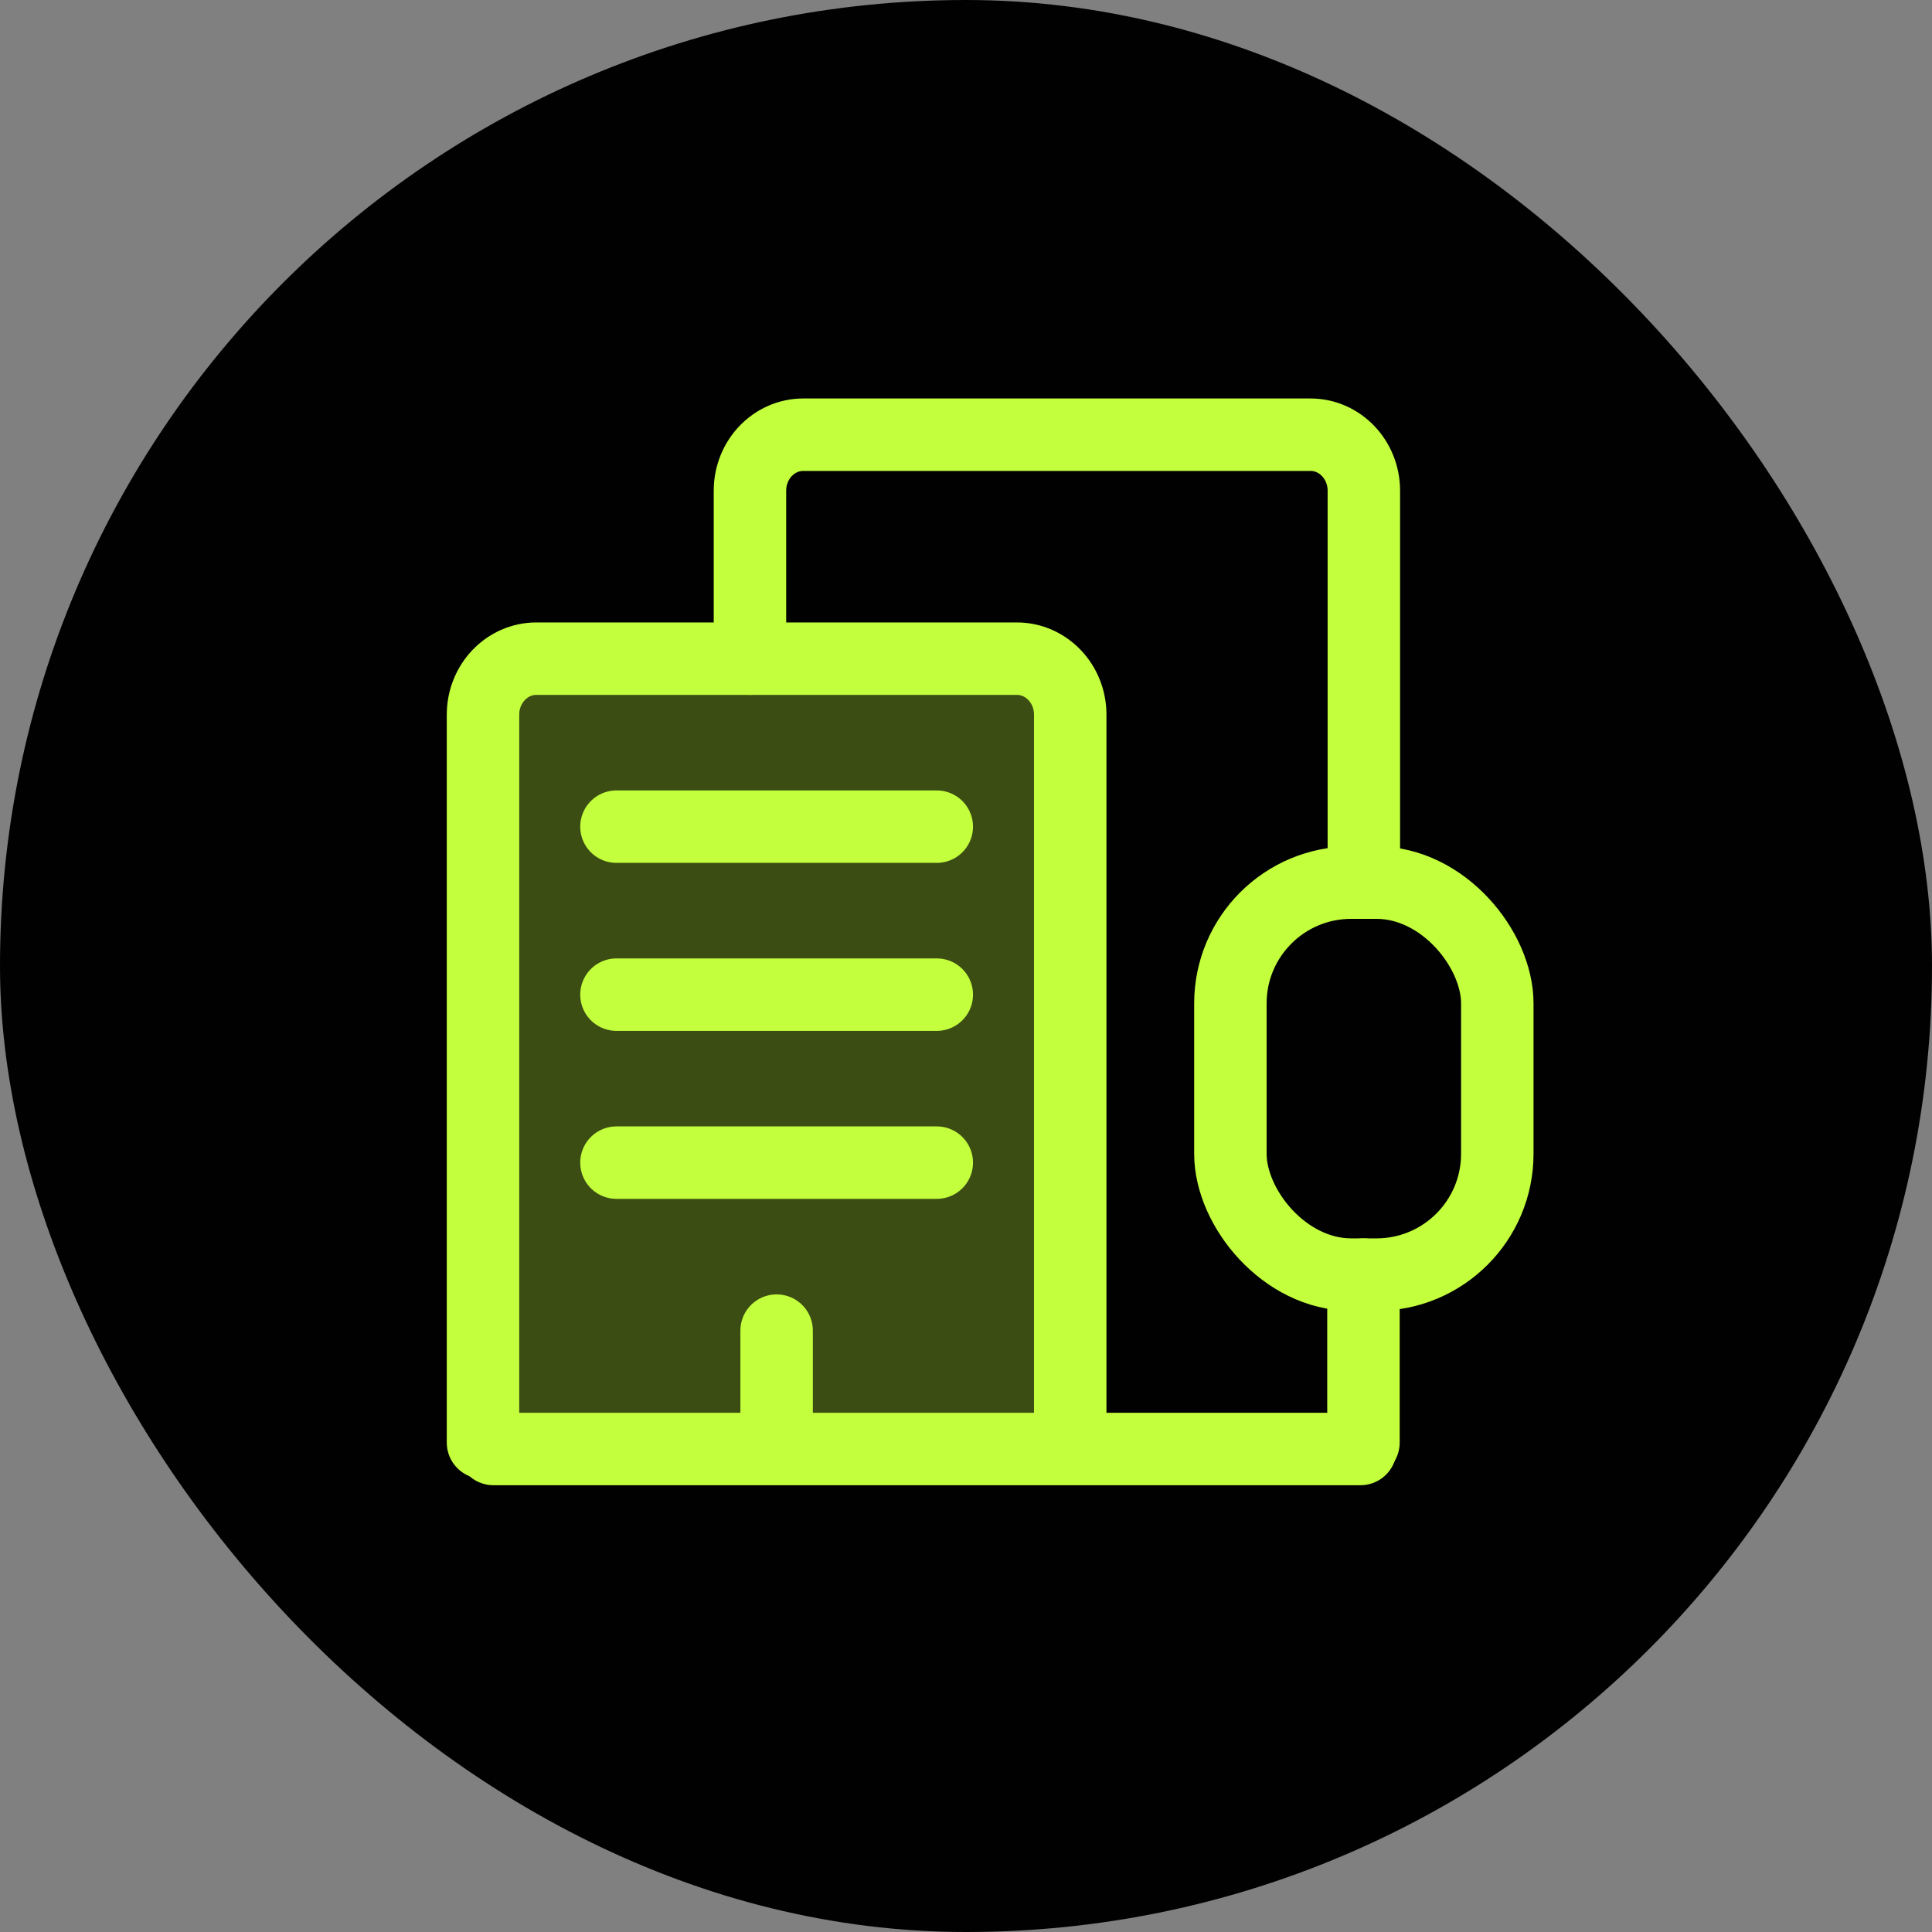
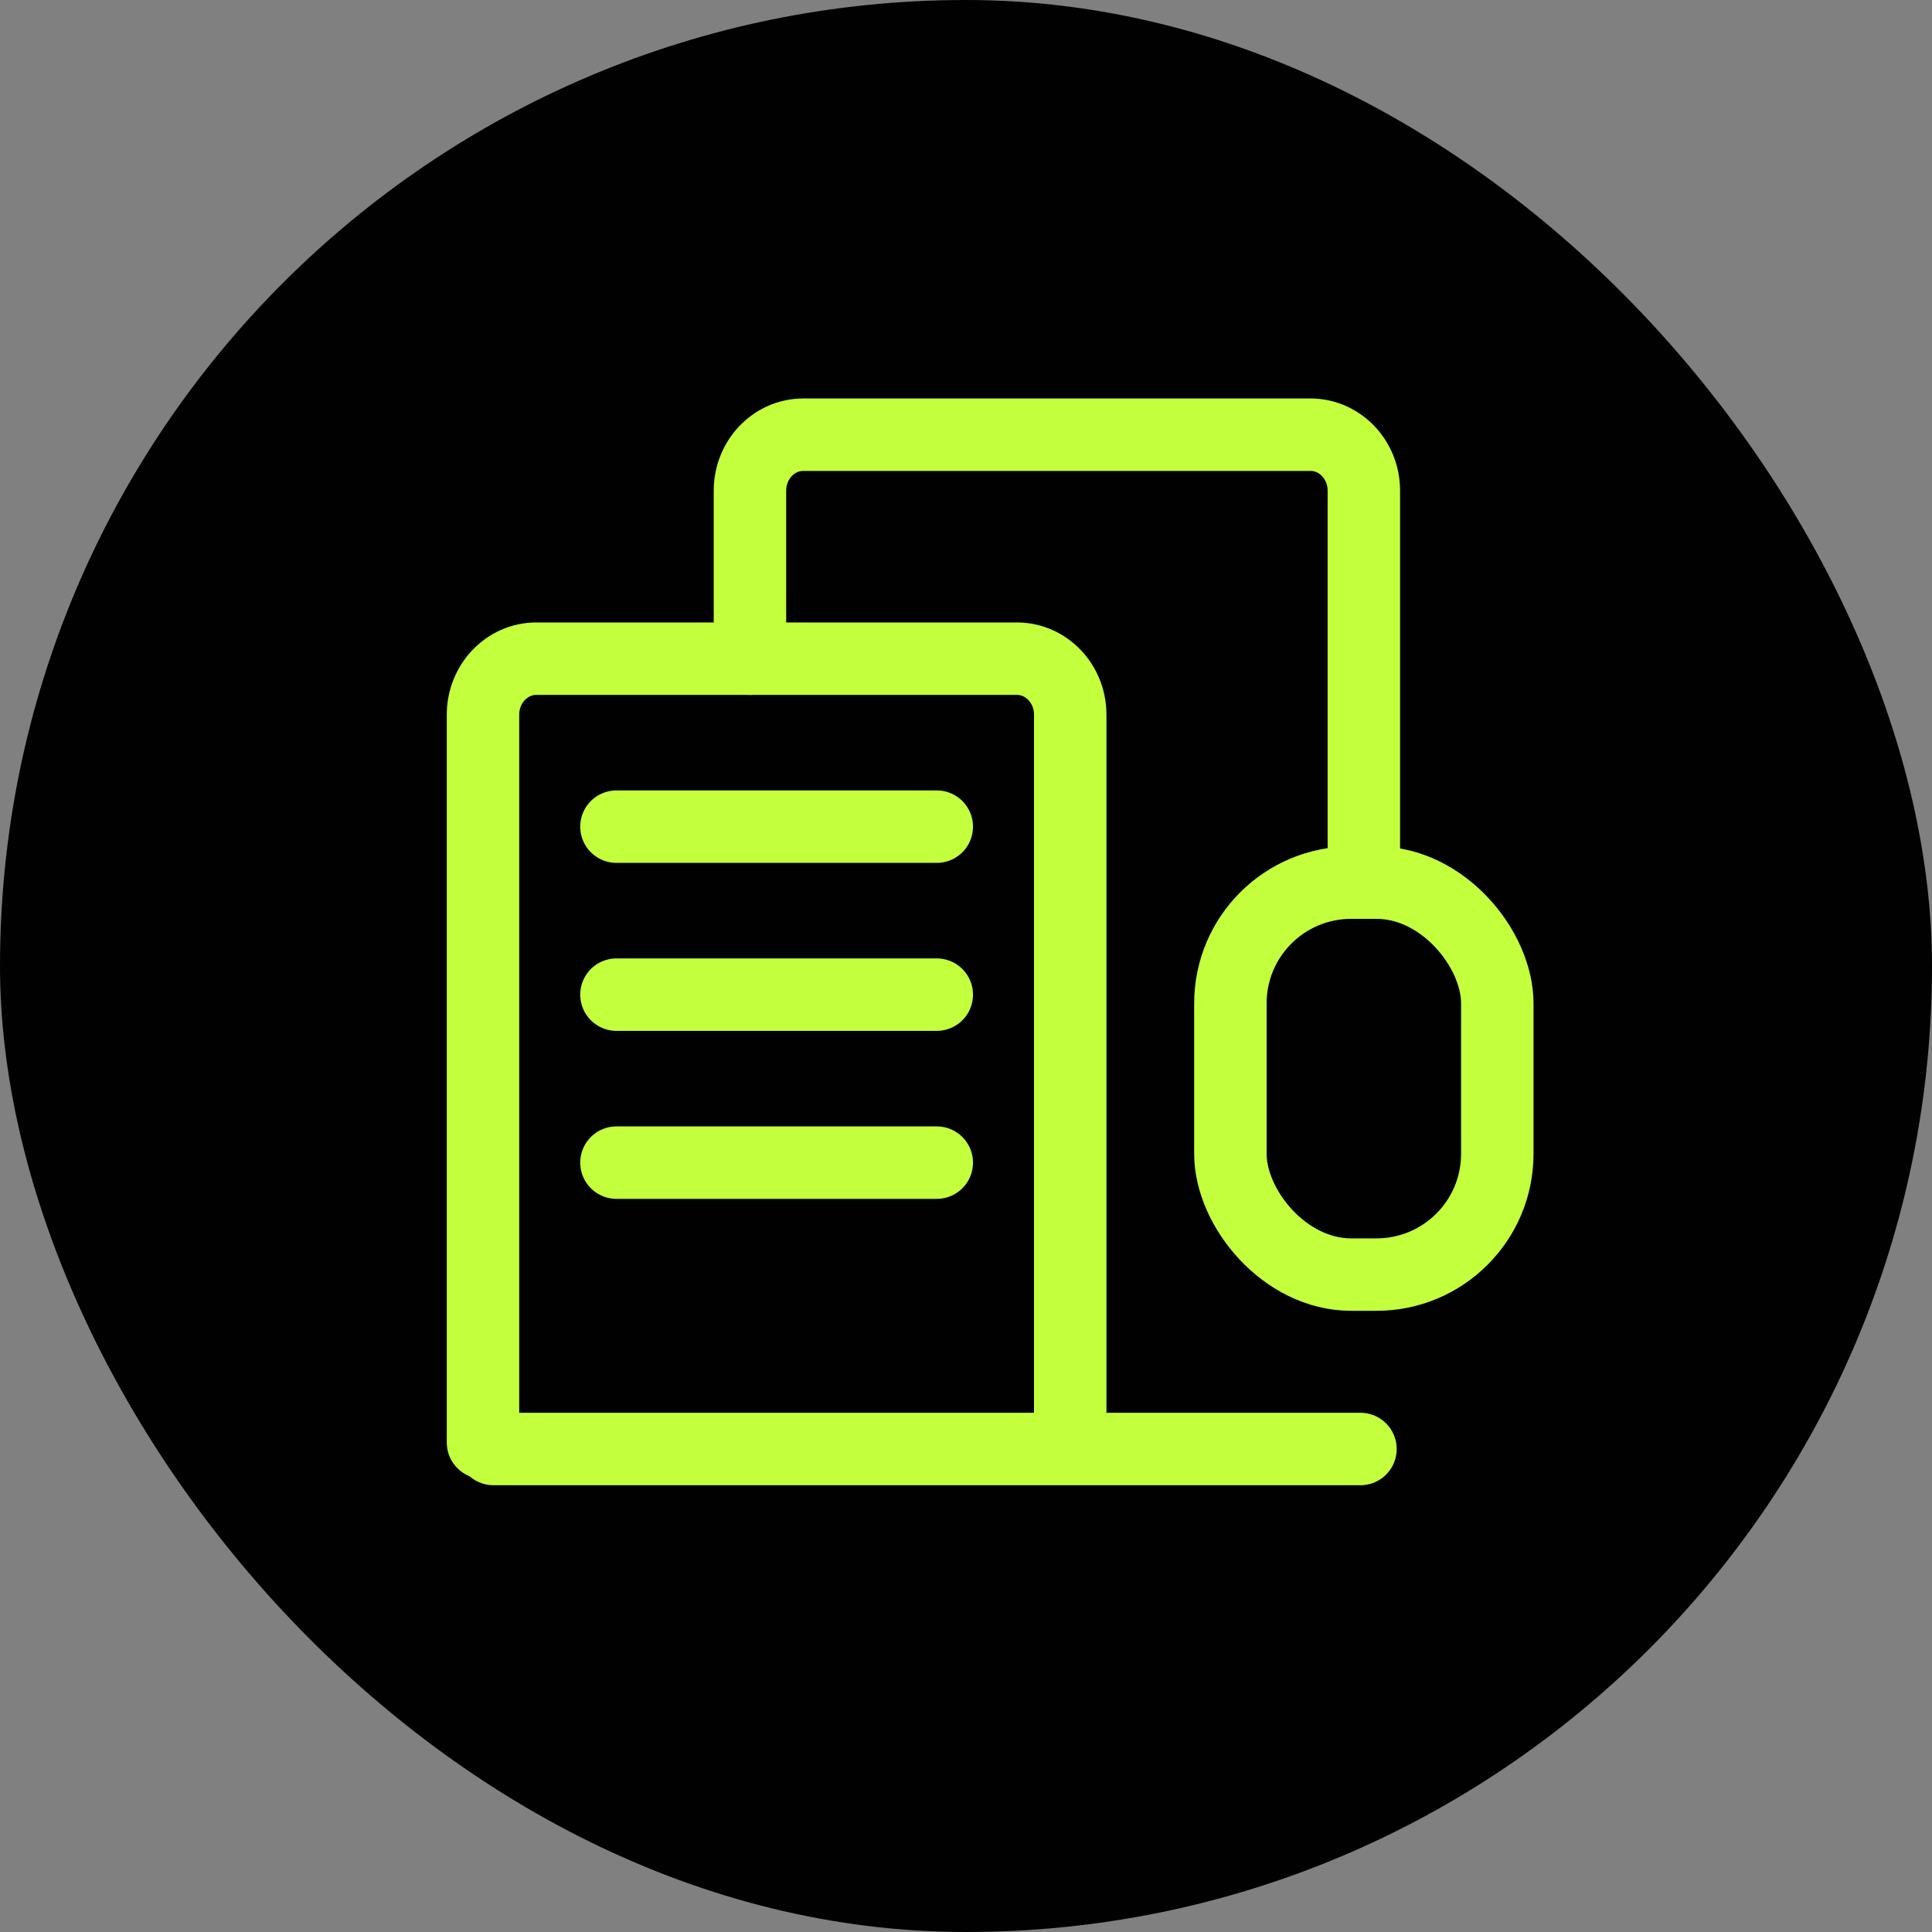
<svg xmlns="http://www.w3.org/2000/svg" width="40" height="40" viewBox="0 0 40 40" fill="none">
  <rect x="0" y="0" width="40" height="40" fill="#808080" stroke="none" />
  <rect width="40" height="40" rx="20" fill="#010101" />
-   <path d="M28.229 26.389V29.867" stroke="#C3FF3D" stroke-width="1.5" stroke-linecap="round" stroke-linejoin="round" />
  <rect x="25.474" y="18.274" width="5.526" height="8.115" rx="2.5" stroke="#C3FF3D" stroke-width="1.5" stroke-linecap="round" stroke-linejoin="round" />
-   <path d="M16.079 27.549V29.867" stroke="#C3FF3D" stroke-width="1.5" stroke-linecap="round" stroke-linejoin="round" />
  <path d="M12.763 24.071H19.395" stroke="#C3FF3D" stroke-width="1.5" stroke-linecap="round" stroke-linejoin="round" />
  <path d="M12.763 20.593H19.395" stroke="#C3FF3D" stroke-width="1.5" stroke-linecap="round" stroke-linejoin="round" />
  <path d="M12.763 17.115H19.395" stroke="#C3FF3D" stroke-width="1.5" stroke-linecap="round" stroke-linejoin="round" />
  <path d="M28.237 18.274V10.159C28.237 9.519 27.742 9 27.132 9H16.632C16.021 9 15.527 9.519 15.527 10.159V13.637" stroke="#C3FF3D" stroke-width="1.5" stroke-linecap="round" stroke-linejoin="round" />
-   <path fill-rule="evenodd" clip-rule="evenodd" d="M10 29.867V14.796C10 14.156 10.495 13.637 11.105 13.637H21.053C21.663 13.637 22.158 14.156 22.158 14.796V29.867" fill="#C3FF3D" fill-opacity="0.3" />
  <path d="M10 29.867V14.796C10 14.156 10.495 13.637 11.105 13.637H21.053C21.663 13.637 22.158 14.156 22.158 14.796V29.867" stroke="#C3FF3D" stroke-width="1.5" stroke-linecap="round" stroke-linejoin="round" />
  <path d="M10.216 30H28.167" stroke="#C3FF3D" stroke-width="1.5" stroke-linecap="round" stroke-linejoin="round" />
</svg>